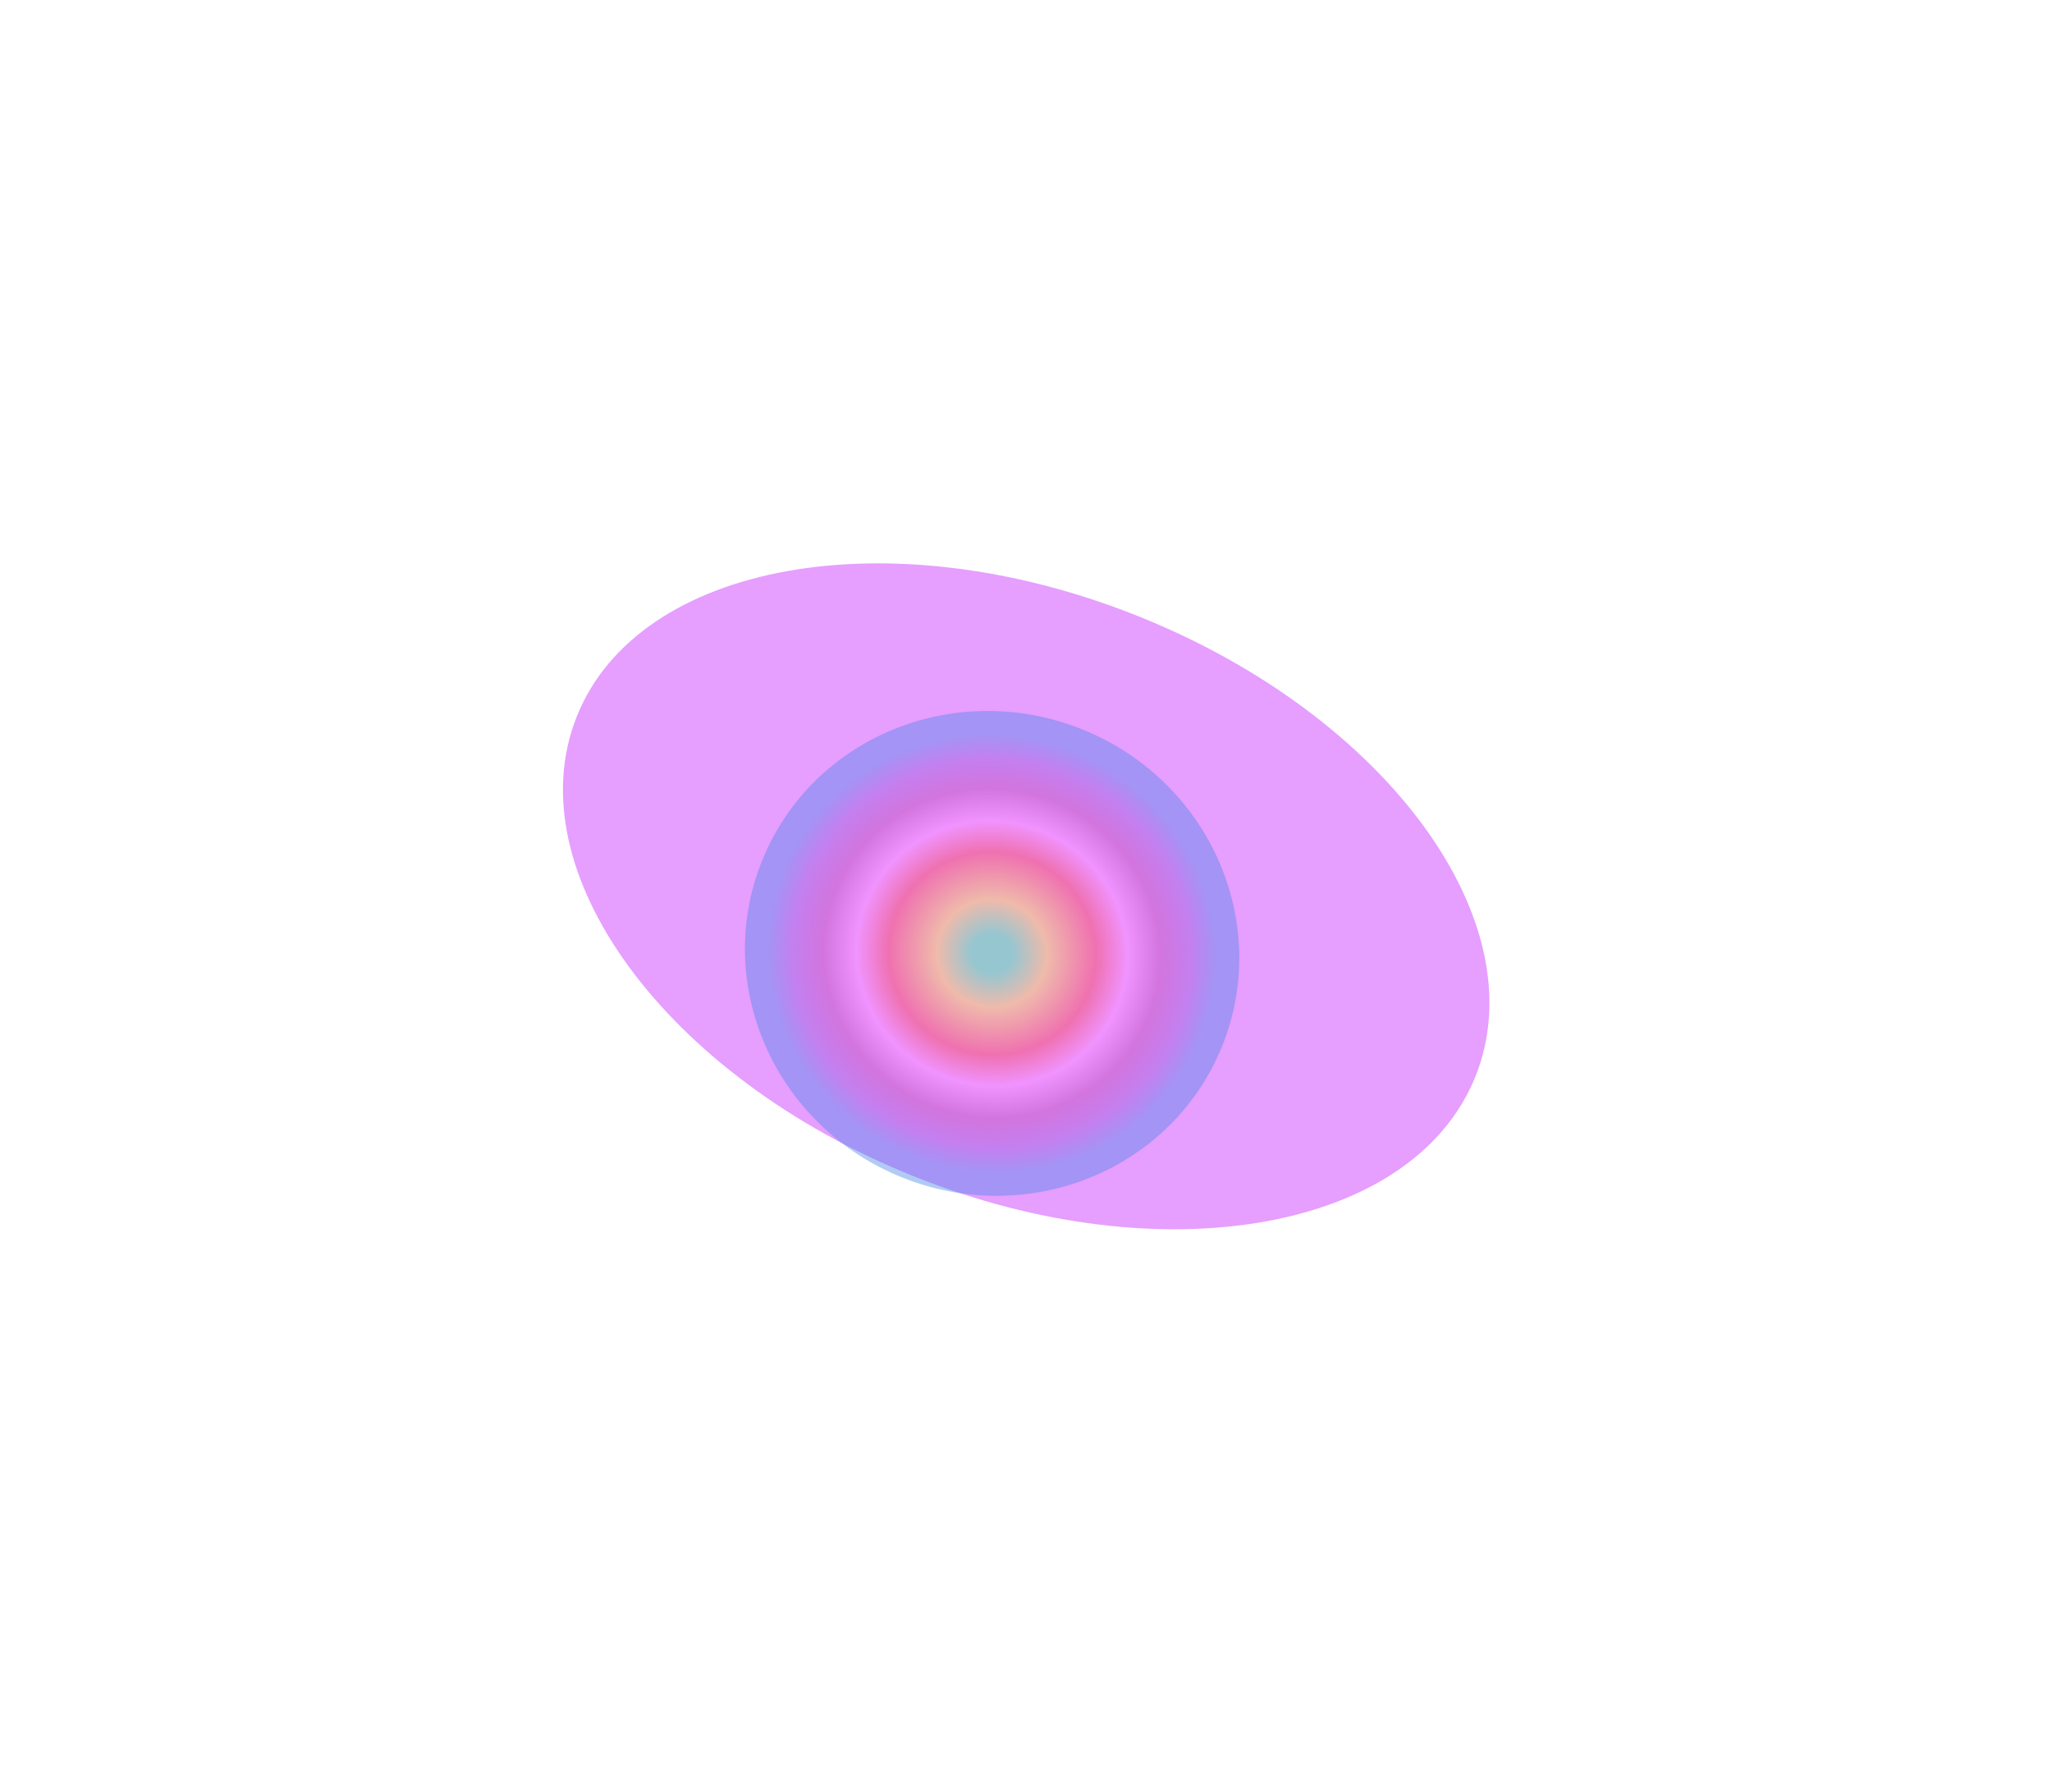
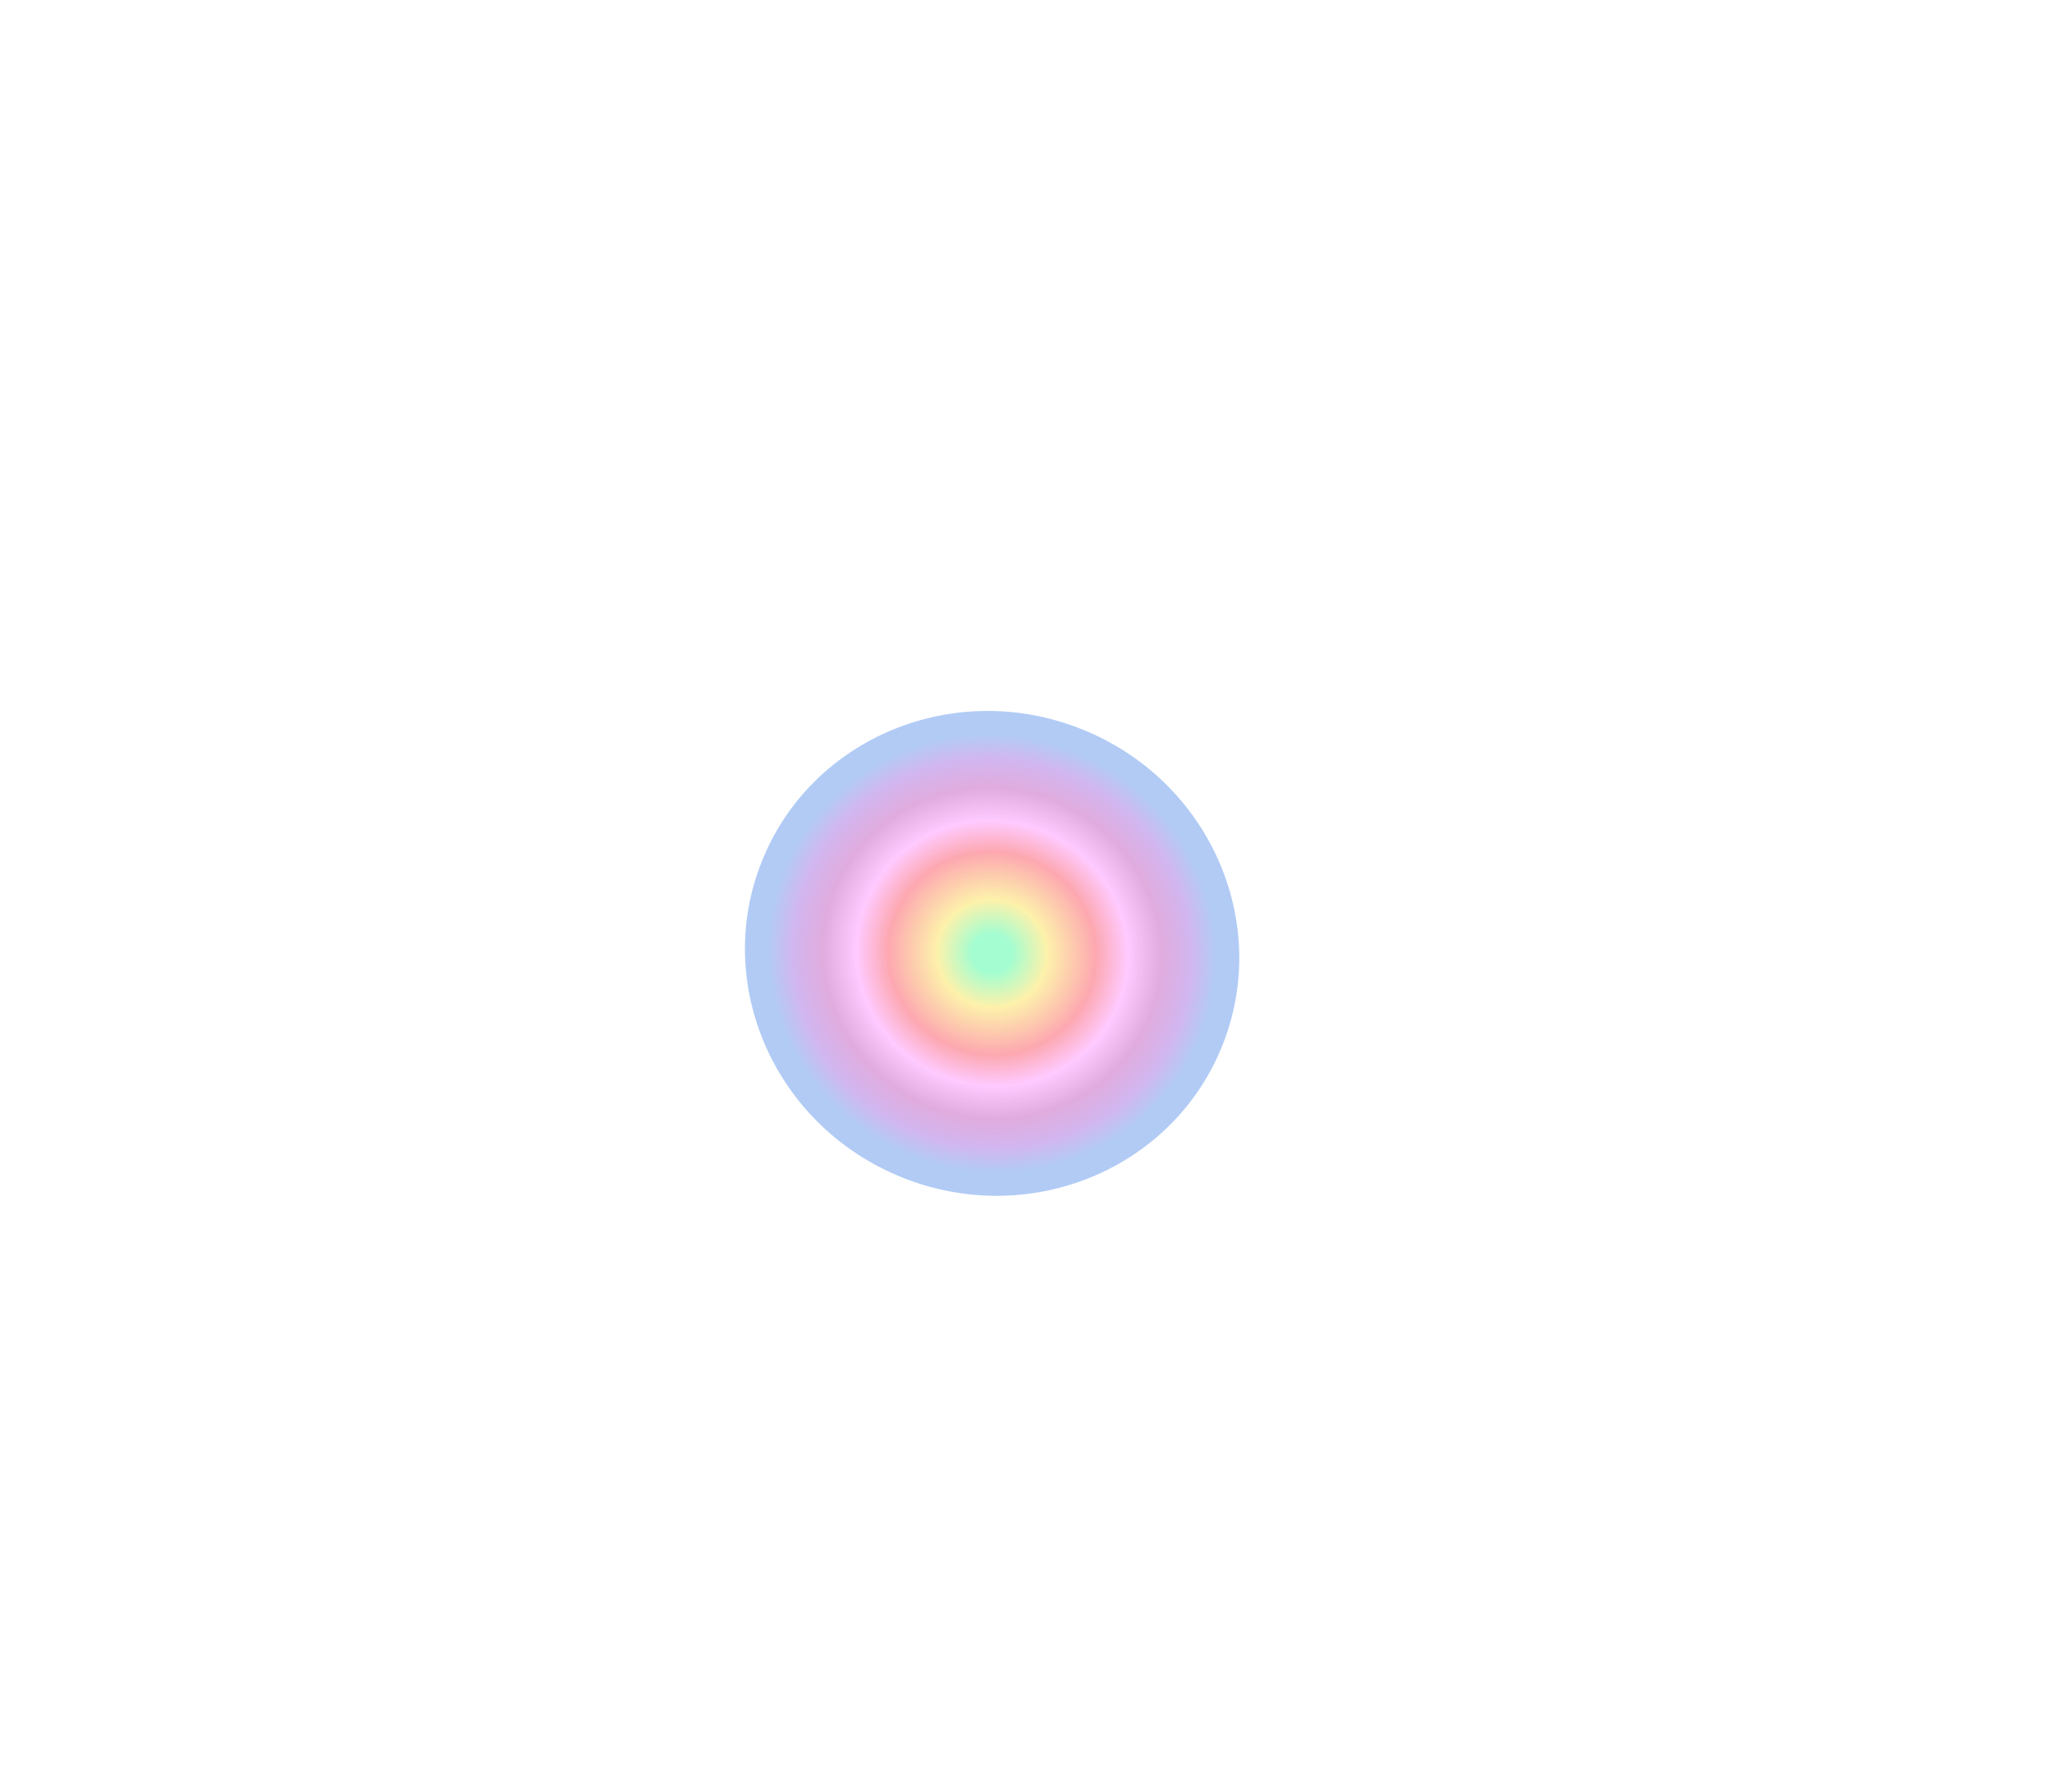
<svg xmlns="http://www.w3.org/2000/svg" width="1096" height="957" viewBox="0 0 1096 957" fill="none">
  <g opacity="0.43" filter="url(#filter0_f_11212_58149)">
-     <path d="M788.104 574.788C755.024 657.397 620.755 681.336 488.205 628.258C355.656 575.18 275.019 465.184 308.099 382.576C341.179 299.967 475.448 276.028 607.997 329.106C740.547 382.184 821.183 492.18 788.104 574.788Z" fill="#C51FFF" />
-   </g>
+     </g>
  <g opacity="0.43" filter="url(#filter1_f_11212_58149)">
    <path d="M652.861 558.399C626.387 624.512 549.873 656.063 481.963 628.869C414.052 601.675 380.462 526.034 406.936 459.921C433.41 393.808 509.924 362.258 577.835 389.452C645.745 416.646 679.335 492.286 652.861 558.399Z" fill="url(#paint0_angular_11212_58149)" />
  </g>
  <defs>
    <filter id="filter0_f_11212_58149" x="0.68" y="0.87" width="1094.84" height="955.624" filterUnits="userSpaceOnUse" color-interpolation-filters="sRGB">
      <feFlood flood-opacity="0" result="BackgroundImageFix" />
      <feBlend mode="normal" in="SourceGraphic" in2="BackgroundImageFix" result="shape" />
      <feGaussianBlur stdDeviation="150" result="effect1_foregroundBlur_11212_58149" />
    </filter>
    <filter id="filter1_f_11212_58149" x="272.888" y="254.687" width="514.022" height="508.947" filterUnits="userSpaceOnUse" color-interpolation-filters="sRGB">
      <feFlood flood-opacity="0" result="BackgroundImageFix" />
      <feBlend mode="normal" in="SourceGraphic" in2="BackgroundImageFix" result="shape" />
      <feGaussianBlur stdDeviation="62.5" result="effect1_foregroundBlur_11212_58149" />
    </filter>
    <radialGradient id="paint0_angular_11212_58149" cx="0" cy="0" r="1" gradientUnits="userSpaceOnUse" gradientTransform="translate(529.899 509.16) rotate(111.823) scale(128.949 132.455)">
      <stop offset="0.081" stop-color="#2CFB93" />
      <stop offset="0.223" stop-color="#FBDF3C" />
      <stop offset="0.419" stop-color="#FA3549" />
      <stop offset="0.548" stop-color="#FE84FF" />
      <stop offset="0.683" stop-color="#B83DB2" />
      <stop offset="0.803" stop-color="#9756DB" />
      <stop offset="0.907" stop-color="#4B87E7" />
    </radialGradient>
  </defs>
</svg>